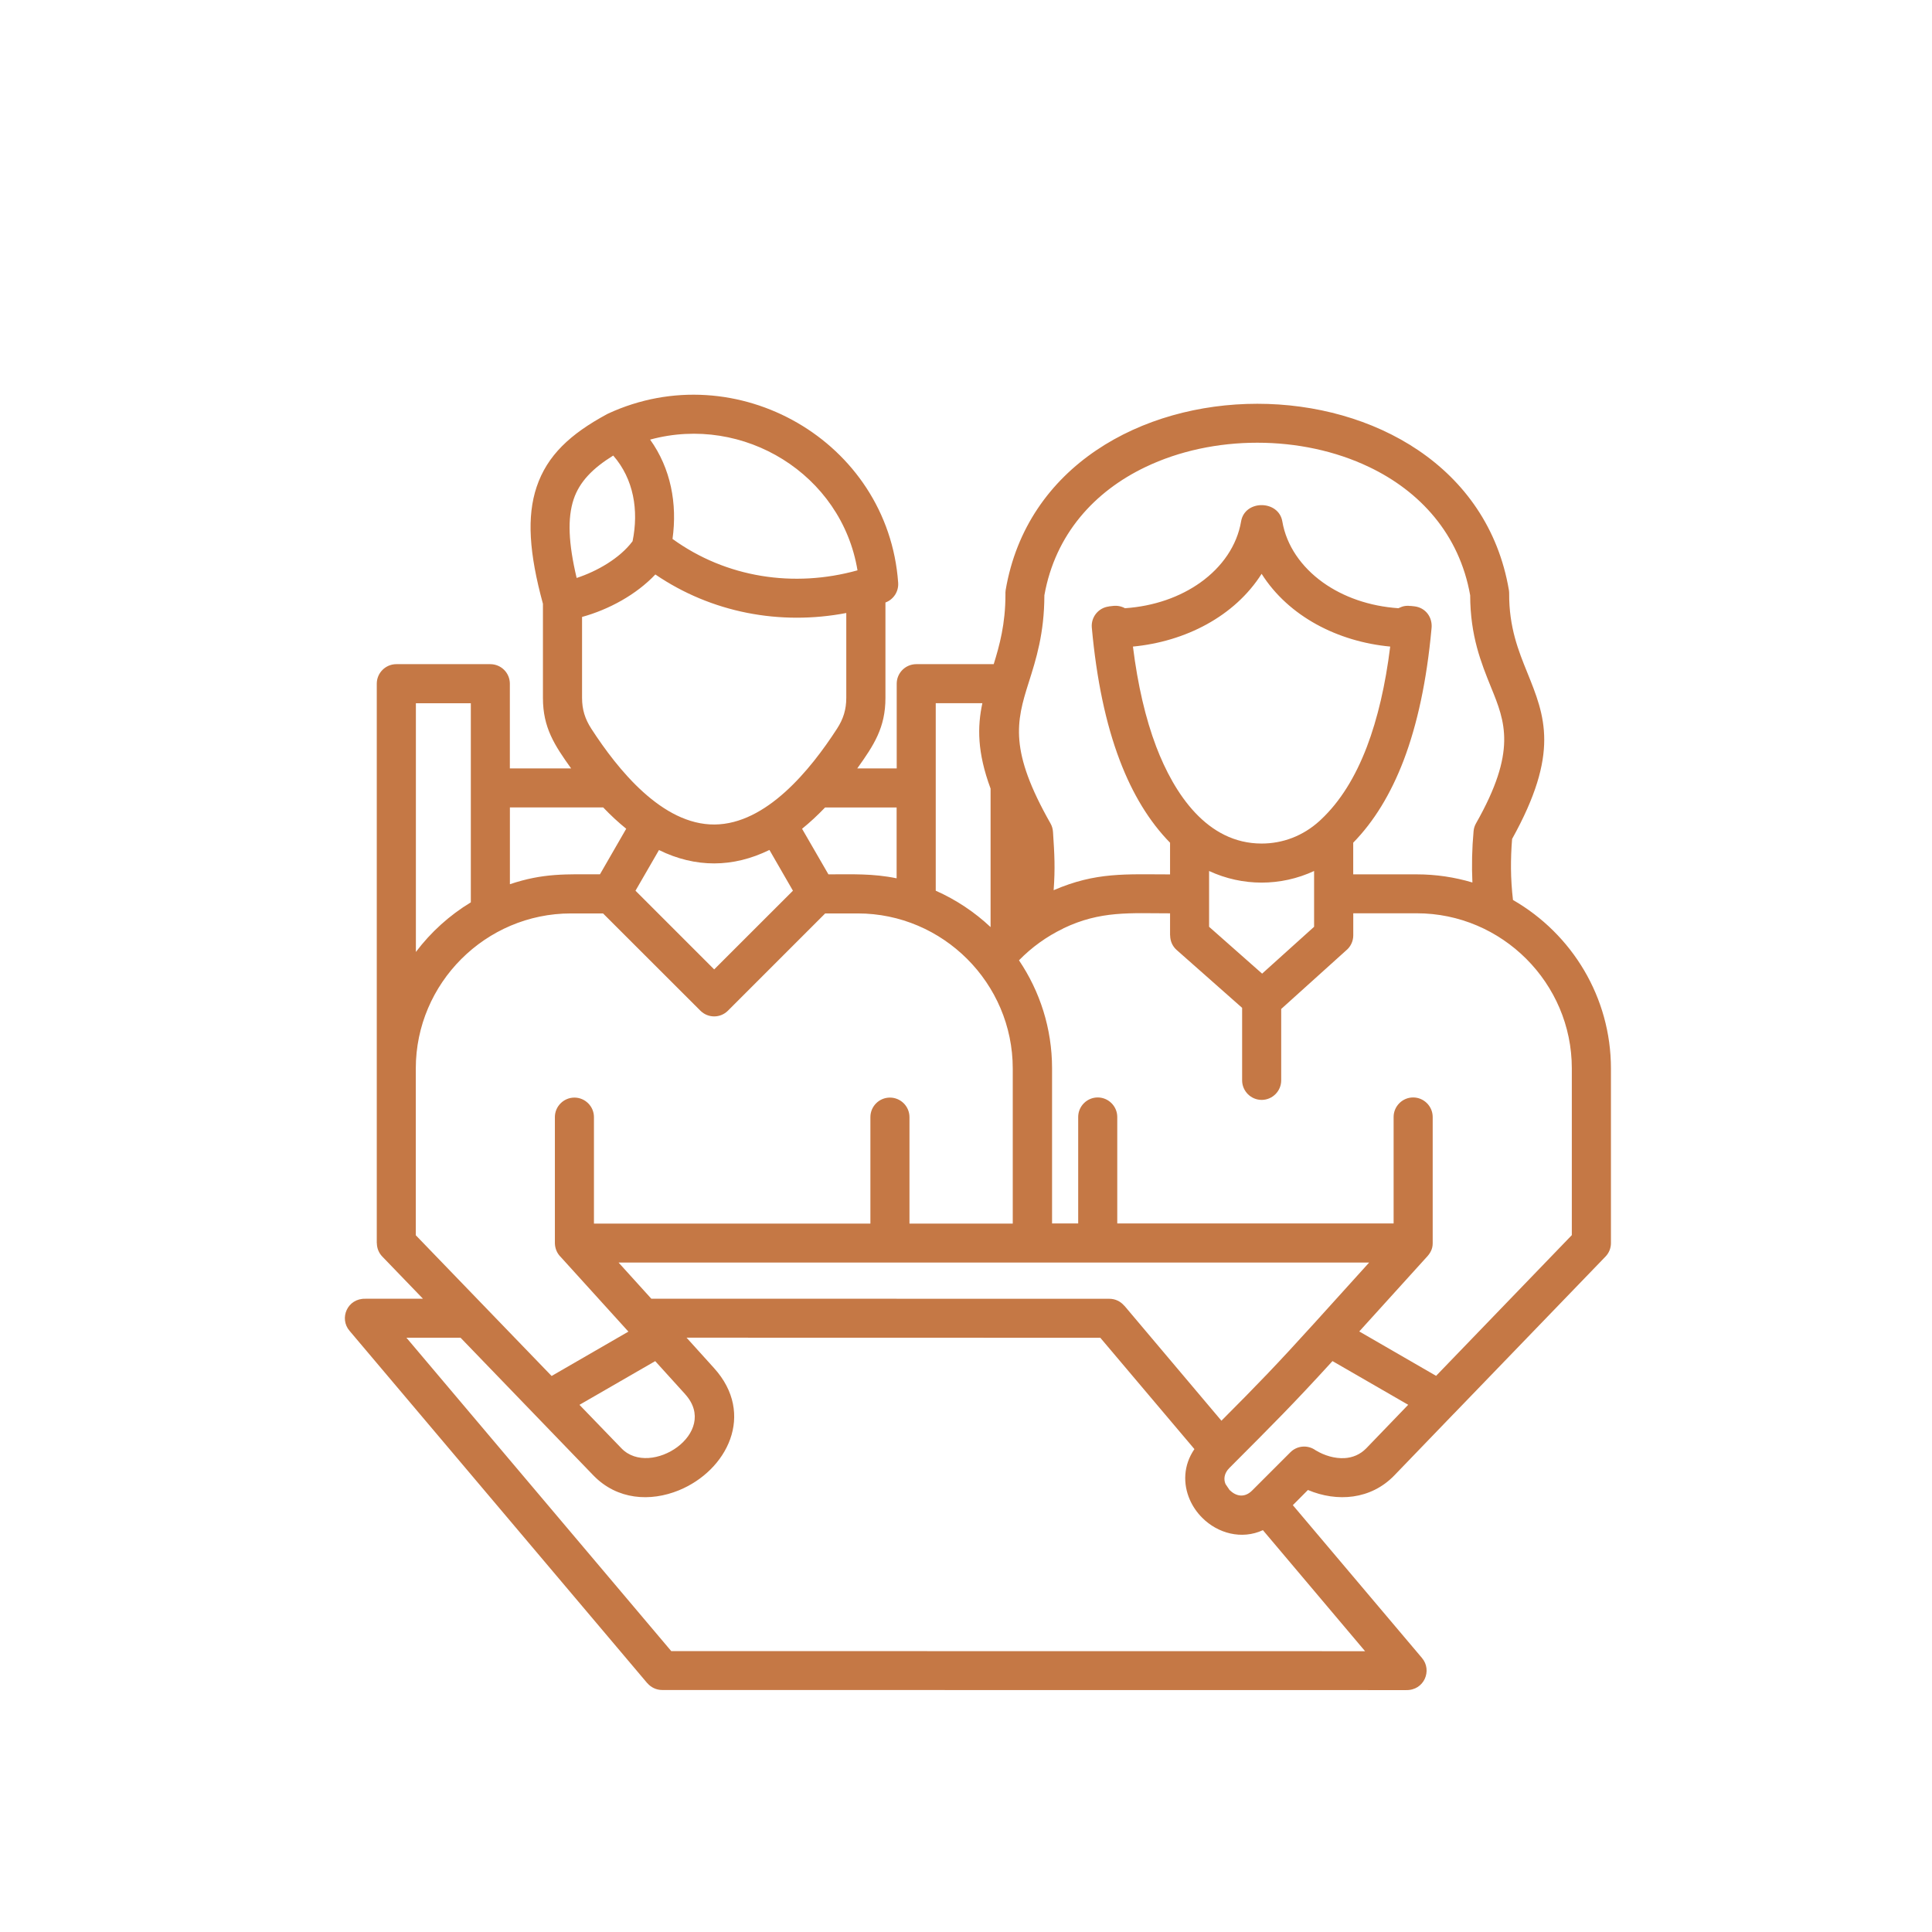
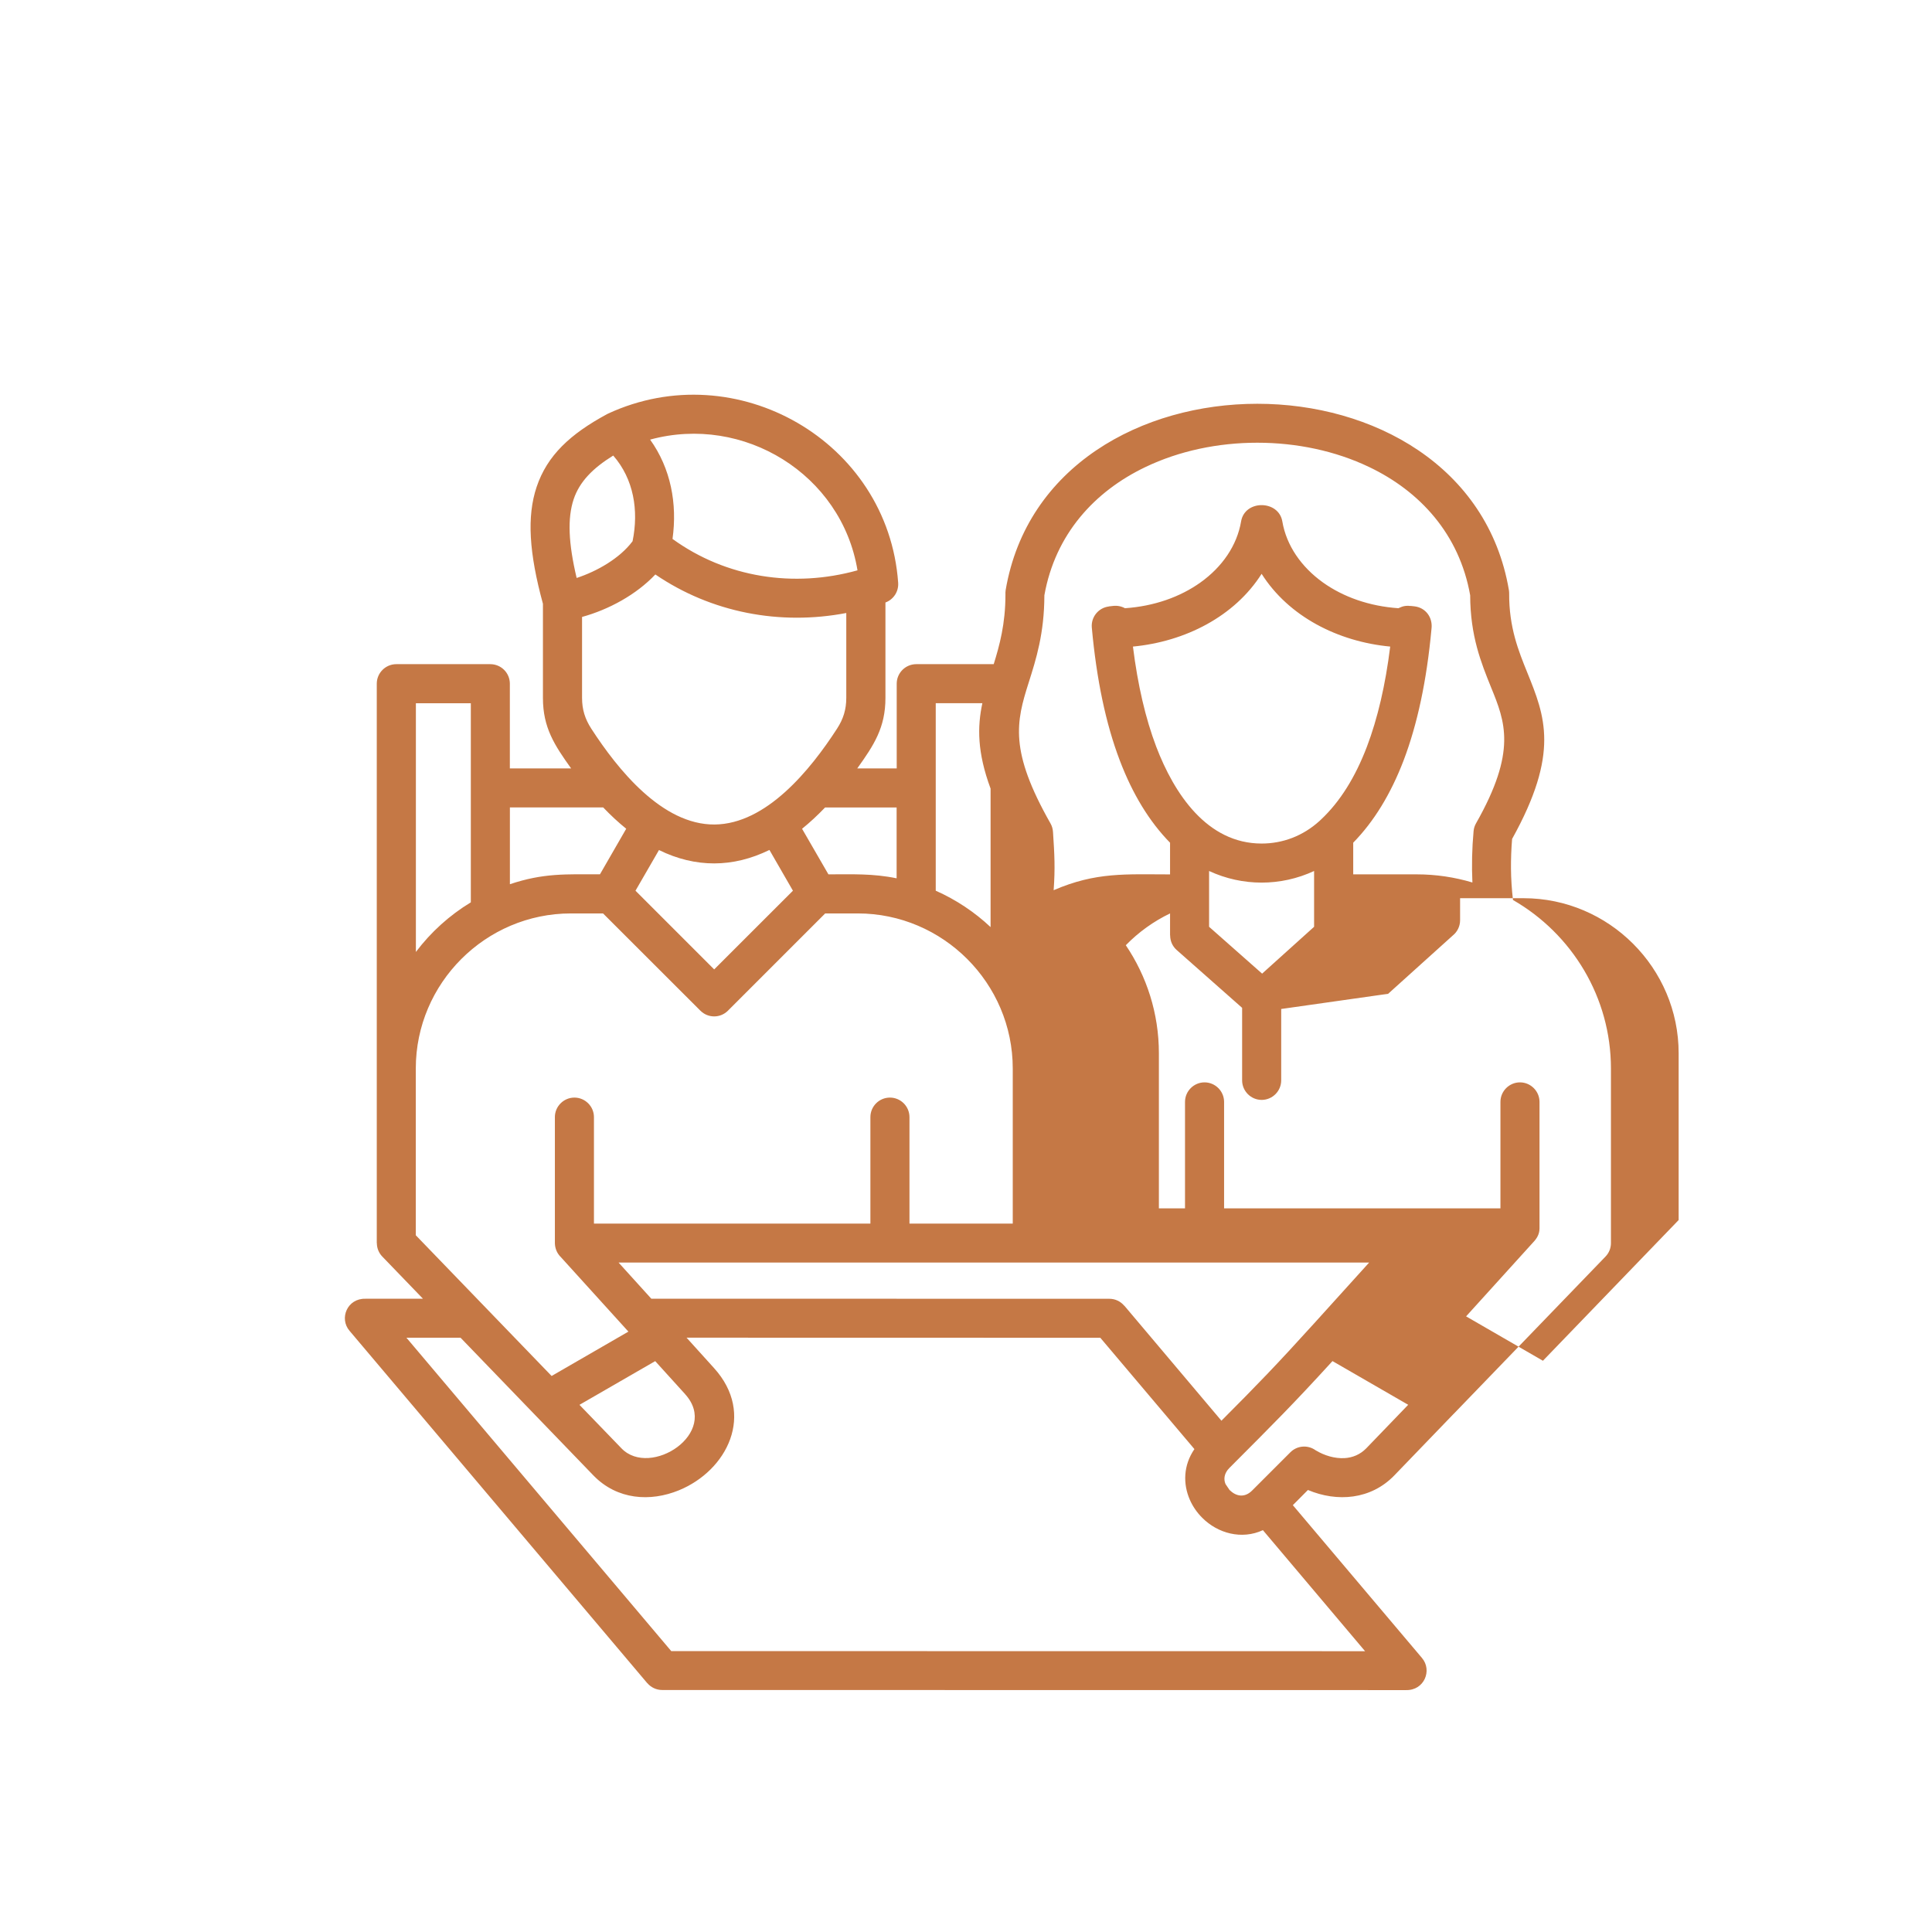
<svg xmlns="http://www.w3.org/2000/svg" id="Calque_1" data-name="Calque 1" viewBox="0 0 425.2 425.2">
  <defs>
    <style>
      .cls-1 {
        fill: #c57845;
      }
    </style>
  </defs>
-   <path class="cls-1" d="M281.97,222.06v15.71c0,2.37-1.94,4.3-4.3,4.3s-4.3-1.94-4.3-4.3v-15.96l-14.4-12.73c-.96-.84-1.44-2.02-1.44-3.21h-.02v-4.86c-8.78,0-15.28-.63-23.51,3.32v.02c-3.61,1.73-6.95,4.13-9.74,7,4.6,6.81,7.28,15,7.28,23.77v34.14h5.75v-23.43c0-2.37,1.94-4.3,4.3-4.3s4.3,1.94,4.3,4.3v23.43h60.82v-23.43c0-2.37,1.94-4.3,4.3-4.3s4.3,1.94,4.3,4.3v27.83c0,1.24-.56,2.21-1.39,3.07l-14.77,16.3,16.91,9.77,29.87-30.97v-36.71c0-18.76-15.36-34.12-34.12-34.12h-13.98v4.86c0,1.34-.63,2.56-1.6,3.34l-14.24,12.84ZM290.41,180.67c.12-.12.23-.23.35-.33,4.13-3.88,7.49-9.23,10.08-16.02,2.35-6.2,4.07-13.54,5.12-22.02-11.51-1.08-22.37-6.64-28.3-16.01-5.95,9.37-16.81,14.92-28.32,16.01,1.06,8.48,2.77,15.82,5.12,22.02,3.97,10.4,11.21,21.33,23.2,21.33,4.62,0,9.09-1.65,12.75-4.98ZM297.82,185.46v6.97h13.98c4.25,0,8.36.63,12.25,1.79-.17-3.74-.09-7.47.26-11.29.05-.63.25-1.22.54-1.73,9.02-15.88,6.41-22.33,3.29-29.97-2.16-5.36-4.55-11.22-4.58-20.22-2.38-13.46-11.06-22.89-22.22-28.22-14.89-7.14-34.38-7.14-49.25,0-11.16,5.33-19.84,14.75-22.24,28.22-.02,8.43-1.83,14.09-3.45,19.21-2.77,8.69-4.3,14.98,4.79,30.99.35.61.52,1.25.56,1.92.33,5.01.49,7.94.14,12.79,9.33-4.04,15.92-3.48,25.62-3.48v-6.97c-4.55-4.65-8.24-10.68-11.06-18.1-3.07-8.05-5.12-17.8-6.16-29.24-.21-2.32,1.46-4.37,3.74-4.65v-.02l.89-.1c.96-.12,1.88.07,2.67.5,6.43-.44,12.16-2.49,16.6-5.66,4.81-3.43,8.05-8.15,8.95-13.43.8-4.84,8.29-4.76,9.08,0,.9,5.28,4.16,10,8.95,13.43,4.44,3.17,10.17,5.22,16.6,5.66.21-.05,1.11-.71,2.67-.49v-.02l.89.1c2.4.29,4.06,2.42,3.71,5.01-1.04,11.31-3.1,20.93-6.13,28.9-2.84,7.41-6.53,13.44-11.08,18.09h0ZM266.1,191.69v12.28l11.67,10.31,11.44-10.31v-12.28c-7.33,3.41-15.77,3.41-23.11,0h0ZM293.25,299.56c-8.68,9.51-12.98,13.79-22.68,23.51-1.17,1.17-1.31,2.49-.85,3.55l.92,1.36.02-.02c1.38,1.38,3.26,1.73,4.9.09l8.43-8.43c1.52-1.52,3.88-1.65,5.55-.44,1.97,1.19,4.23,1.84,6.36,1.73,1.76-.1,3.43-.77,4.79-2.16l9.23-9.58-16.67-9.62ZM319.9,311.19l-13.03,13.52c-5.17,5.35-12.59,5.92-19.02,3.21l-3.32,3.34,28.42,33.63c2.32,2.73.49,7.18-3.52,7.07l-163.69-.02c-1.32,0-2.49-.59-3.28-1.52h-.02l-65.52-77.54c-2.32-2.72-.49-7.16,3.52-7.05h12.65l-8.95-9.28c-.8-.82-1.2-1.9-1.2-2.96h-.02v-123.12c0-2.38,1.94-4.3,4.3-4.3h20.69c2.37,0,4.3,1.92,4.3,4.3v18.64h13.48c-3.66-5.12-6.2-8.97-6.2-15.5v-20.73c-3.05-11.16-3.57-19.21-1.39-25.71,2.32-6.93,7.4-11.65,15.47-16.01.07-.05.16-.09.23-.12,28.22-13.08,61.64,6.03,63.87,37.2.14,1.97-1.04,3.71-2.8,4.36v21.01c0,6.53-2.54,10.38-6.2,15.5h8.68v-18.64c0-2.38,1.94-4.3,4.3-4.3h17.05c1.29-4.16,2.58-8.87,2.58-15.28-.02-.35,0-.69.05-1.04,9.32-54.64,101.44-54.66,110.75,0,.04.25.06.49.06.75-.04,7.51,2.07,12.68,3.99,17.42,3.88,9.6,7.18,17.68-3.34,36.61-.19,2.21-.26,4.39-.25,6.53.02,2.26.17,4.58.44,6.91,13.03,7.49,21.56,21.46,21.56,37.08v38.44c0,1.06-.4,2.14-1.2,2.96l-33.43,34.64ZM277.95,336.76c-4.67,2.16-9.95.71-13.36-2.72-1.17-1.17-2.11-2.54-2.75-4.02-1.48-3.42-1.44-7.49,1.03-11.1l-20.71-24.5-91.06-.02,6.03,6.67c9.22,10.16,2.89,22.59-7.74,26.93-6.22,2.54-13.54,2.14-18.8-3.29l-29.23-30.3h-11.91l58.28,68.97,152.7.02-22.48-26.63ZM268.82,312.67c7.85-7.87,12.14-12.3,20.41-21.43l12.1-13.38h-165.2l7.21,7.96,100.81.02c1.31,0,2.48.58,3.26,1.52l.02-.02,21.38,25.33ZM143.08,96.75c4.55,6.34,6.01,14.11,4.93,21.86,11.81,8.55,26.72,10.81,40.71,6.91-3.5-21.16-25.08-34.38-45.64-28.77ZM139.22,119.11c1.38-6.78.26-13.67-4.26-18.85-4.55,2.82-7.42,5.78-8.71,9.62-1.39,4.18-1.15,9.67.66,17.32,4.5-1.47,9.52-4.34,12.31-8.09ZM186.26,134.91c-14.58,2.79-29.68-.06-42.03-8.48-4.23,4.47-10.24,7.72-16.13,9.35v17.82c0,2.56.65,4.63,2.04,6.78,5.8,8.95,15.59,21.18,27.13,21.08,11.41-.09,21.11-12.07,26.94-21.08,1.39-2.14,2.04-4.22,2.04-6.78v-18.69ZM181.59,177.71c-1.67,1.74-3.36,3.31-5.07,4.69l5.8,10.03c5.31,0,9.74-.21,15.01.87v-15.59h-15.74ZM169.33,187.06c-7.98,3.92-16.27,3.97-24.3.02l-5.17,8.95,17.32,17.32,17.33-17.32-5.17-8.97ZM137.82,182.39c-1.69-1.36-3.38-2.92-5.07-4.69h-20.53v16.9c7.4-2.48,12.33-2.18,19.82-2.18l5.78-10.03ZM181.61,201.03l-21.41,21.41c-1.67,1.67-4.37,1.67-6.05,0l-21.43-21.41h-7.07c-18.78,0-34.14,15.36-34.14,34.12v36.71l29.89,30.97,16.91-9.77c-.05-.06-.1-.1-.16-.16l-14.67-16.18c-.87-.84-1.34-1.94-1.36-3.13v-27.73c0-2.37,1.94-4.3,4.3-4.3s4.3,1.94,4.3,4.3v23.43h60.84v-23.43c0-2.37,1.92-4.3,4.3-4.3s4.3,1.94,4.3,4.3v23.43h22.73v-34.14c0-18.76-15.36-34.12-34.12-34.12h-7.17ZM150.78,306.82l-6.58-7.26-16.67,9.62,9.25,9.58c6.37,6.6,21.74-3.4,14-11.93h0ZM205.94,196.03c4.47,1.98,8.55,4.7,12.07,8.01v-30.48c-2.96-8.01-2.92-13.59-1.81-18.8h-10.26v41.27h0ZM91.53,209.51c3.29-4.36,7.4-8.08,12.09-10.92v-43.82h-12.09v54.74Z" />
+   <path class="cls-1" d="M281.97,222.06v15.71c0,2.37-1.94,4.3-4.3,4.3s-4.3-1.94-4.3-4.3v-15.96l-14.4-12.73c-.96-.84-1.44-2.02-1.44-3.21h-.02v-4.86v.02c-3.61,1.73-6.95,4.13-9.74,7,4.6,6.81,7.28,15,7.28,23.77v34.14h5.75v-23.43c0-2.37,1.94-4.3,4.3-4.3s4.3,1.94,4.3,4.3v23.43h60.82v-23.43c0-2.37,1.94-4.3,4.3-4.3s4.3,1.94,4.3,4.3v27.83c0,1.24-.56,2.21-1.39,3.07l-14.77,16.3,16.91,9.77,29.87-30.97v-36.71c0-18.76-15.36-34.12-34.12-34.12h-13.98v4.86c0,1.34-.63,2.56-1.6,3.34l-14.24,12.84ZM290.41,180.67c.12-.12.23-.23.35-.33,4.13-3.88,7.49-9.23,10.08-16.02,2.35-6.2,4.07-13.54,5.12-22.02-11.51-1.08-22.37-6.64-28.3-16.01-5.95,9.37-16.81,14.92-28.32,16.01,1.06,8.48,2.77,15.82,5.12,22.02,3.97,10.4,11.21,21.33,23.2,21.33,4.62,0,9.09-1.65,12.75-4.98ZM297.82,185.46v6.97h13.98c4.25,0,8.36.63,12.25,1.79-.17-3.74-.09-7.47.26-11.29.05-.63.25-1.22.54-1.73,9.02-15.88,6.41-22.33,3.29-29.97-2.16-5.36-4.55-11.22-4.58-20.22-2.38-13.46-11.06-22.89-22.22-28.22-14.89-7.14-34.38-7.14-49.25,0-11.16,5.33-19.84,14.75-22.24,28.22-.02,8.43-1.83,14.09-3.45,19.21-2.77,8.69-4.3,14.98,4.79,30.99.35.61.52,1.25.56,1.92.33,5.01.49,7.94.14,12.79,9.33-4.04,15.92-3.48,25.62-3.48v-6.97c-4.55-4.65-8.24-10.68-11.06-18.1-3.07-8.05-5.12-17.8-6.16-29.24-.21-2.32,1.46-4.37,3.74-4.65v-.02l.89-.1c.96-.12,1.88.07,2.67.5,6.43-.44,12.16-2.49,16.6-5.66,4.81-3.43,8.05-8.15,8.95-13.43.8-4.84,8.29-4.76,9.08,0,.9,5.28,4.16,10,8.95,13.43,4.44,3.17,10.17,5.22,16.6,5.66.21-.05,1.11-.71,2.67-.49v-.02l.89.1c2.4.29,4.06,2.42,3.71,5.01-1.04,11.31-3.1,20.93-6.13,28.9-2.84,7.41-6.53,13.44-11.08,18.09h0ZM266.1,191.69v12.28l11.67,10.31,11.44-10.31v-12.28c-7.33,3.41-15.77,3.41-23.11,0h0ZM293.25,299.56c-8.68,9.51-12.98,13.79-22.68,23.51-1.17,1.17-1.31,2.49-.85,3.55l.92,1.36.02-.02c1.38,1.38,3.26,1.73,4.9.09l8.43-8.43c1.52-1.52,3.88-1.65,5.55-.44,1.97,1.19,4.23,1.84,6.36,1.73,1.76-.1,3.43-.77,4.79-2.16l9.23-9.58-16.67-9.62ZM319.9,311.19l-13.03,13.52c-5.17,5.35-12.59,5.92-19.02,3.21l-3.32,3.34,28.42,33.63c2.32,2.73.49,7.18-3.52,7.07l-163.69-.02c-1.32,0-2.49-.59-3.28-1.52h-.02l-65.52-77.54c-2.32-2.72-.49-7.16,3.52-7.05h12.65l-8.95-9.28c-.8-.82-1.2-1.9-1.2-2.96h-.02v-123.12c0-2.38,1.94-4.3,4.3-4.3h20.69c2.37,0,4.3,1.92,4.3,4.3v18.64h13.48c-3.66-5.12-6.2-8.97-6.2-15.5v-20.73c-3.05-11.16-3.57-19.21-1.39-25.71,2.32-6.93,7.4-11.65,15.47-16.01.07-.05.16-.09.23-.12,28.22-13.08,61.64,6.03,63.87,37.2.14,1.97-1.04,3.71-2.8,4.36v21.01c0,6.53-2.54,10.38-6.2,15.5h8.68v-18.64c0-2.38,1.94-4.3,4.3-4.3h17.05c1.29-4.16,2.58-8.87,2.58-15.28-.02-.35,0-.69.05-1.04,9.32-54.64,101.44-54.66,110.75,0,.04.25.06.49.06.75-.04,7.51,2.07,12.68,3.99,17.42,3.88,9.6,7.18,17.68-3.34,36.61-.19,2.21-.26,4.39-.25,6.53.02,2.26.17,4.58.44,6.91,13.03,7.49,21.56,21.46,21.56,37.08v38.44c0,1.06-.4,2.14-1.2,2.96l-33.43,34.64ZM277.95,336.76c-4.67,2.16-9.95.71-13.36-2.72-1.17-1.17-2.11-2.54-2.75-4.02-1.48-3.42-1.44-7.49,1.03-11.1l-20.71-24.5-91.06-.02,6.03,6.67c9.22,10.16,2.89,22.59-7.74,26.93-6.22,2.54-13.54,2.14-18.8-3.29l-29.23-30.3h-11.91l58.28,68.97,152.7.02-22.48-26.63ZM268.82,312.67c7.85-7.87,12.14-12.3,20.41-21.43l12.1-13.38h-165.2l7.21,7.96,100.81.02c1.31,0,2.48.58,3.26,1.52l.02-.02,21.38,25.33ZM143.08,96.75c4.55,6.34,6.01,14.11,4.93,21.86,11.81,8.55,26.72,10.81,40.71,6.91-3.5-21.16-25.08-34.38-45.64-28.77ZM139.22,119.11c1.38-6.78.26-13.67-4.26-18.85-4.55,2.82-7.42,5.78-8.71,9.62-1.39,4.18-1.15,9.67.66,17.32,4.5-1.47,9.52-4.34,12.31-8.09ZM186.26,134.91c-14.58,2.79-29.68-.06-42.03-8.48-4.23,4.47-10.24,7.72-16.13,9.35v17.82c0,2.56.65,4.63,2.04,6.78,5.8,8.95,15.59,21.18,27.13,21.08,11.41-.09,21.11-12.07,26.94-21.08,1.39-2.14,2.04-4.22,2.04-6.78v-18.69ZM181.59,177.71c-1.67,1.74-3.36,3.31-5.07,4.69l5.8,10.03c5.31,0,9.74-.21,15.01.87v-15.59h-15.74ZM169.33,187.06c-7.98,3.92-16.27,3.97-24.3.02l-5.17,8.95,17.32,17.32,17.33-17.32-5.17-8.97ZM137.82,182.39c-1.69-1.36-3.38-2.92-5.07-4.69h-20.53v16.9c7.4-2.48,12.33-2.18,19.82-2.18l5.78-10.03ZM181.61,201.03l-21.41,21.41c-1.67,1.67-4.37,1.67-6.05,0l-21.43-21.41h-7.07c-18.78,0-34.14,15.36-34.14,34.12v36.71l29.89,30.97,16.91-9.77c-.05-.06-.1-.1-.16-.16l-14.67-16.18c-.87-.84-1.34-1.94-1.36-3.13v-27.73c0-2.37,1.94-4.3,4.3-4.3s4.3,1.94,4.3,4.3v23.43h60.84v-23.43c0-2.37,1.92-4.3,4.3-4.3s4.3,1.94,4.3,4.3v23.43h22.73v-34.14c0-18.76-15.36-34.12-34.12-34.12h-7.17ZM150.78,306.82l-6.58-7.26-16.67,9.62,9.25,9.58c6.37,6.6,21.74-3.4,14-11.93h0ZM205.94,196.03c4.47,1.98,8.55,4.7,12.07,8.01v-30.48c-2.96-8.01-2.92-13.59-1.81-18.8h-10.26v41.27h0ZM91.53,209.51c3.29-4.36,7.4-8.08,12.09-10.92v-43.82h-12.09v54.74Z" />
</svg>